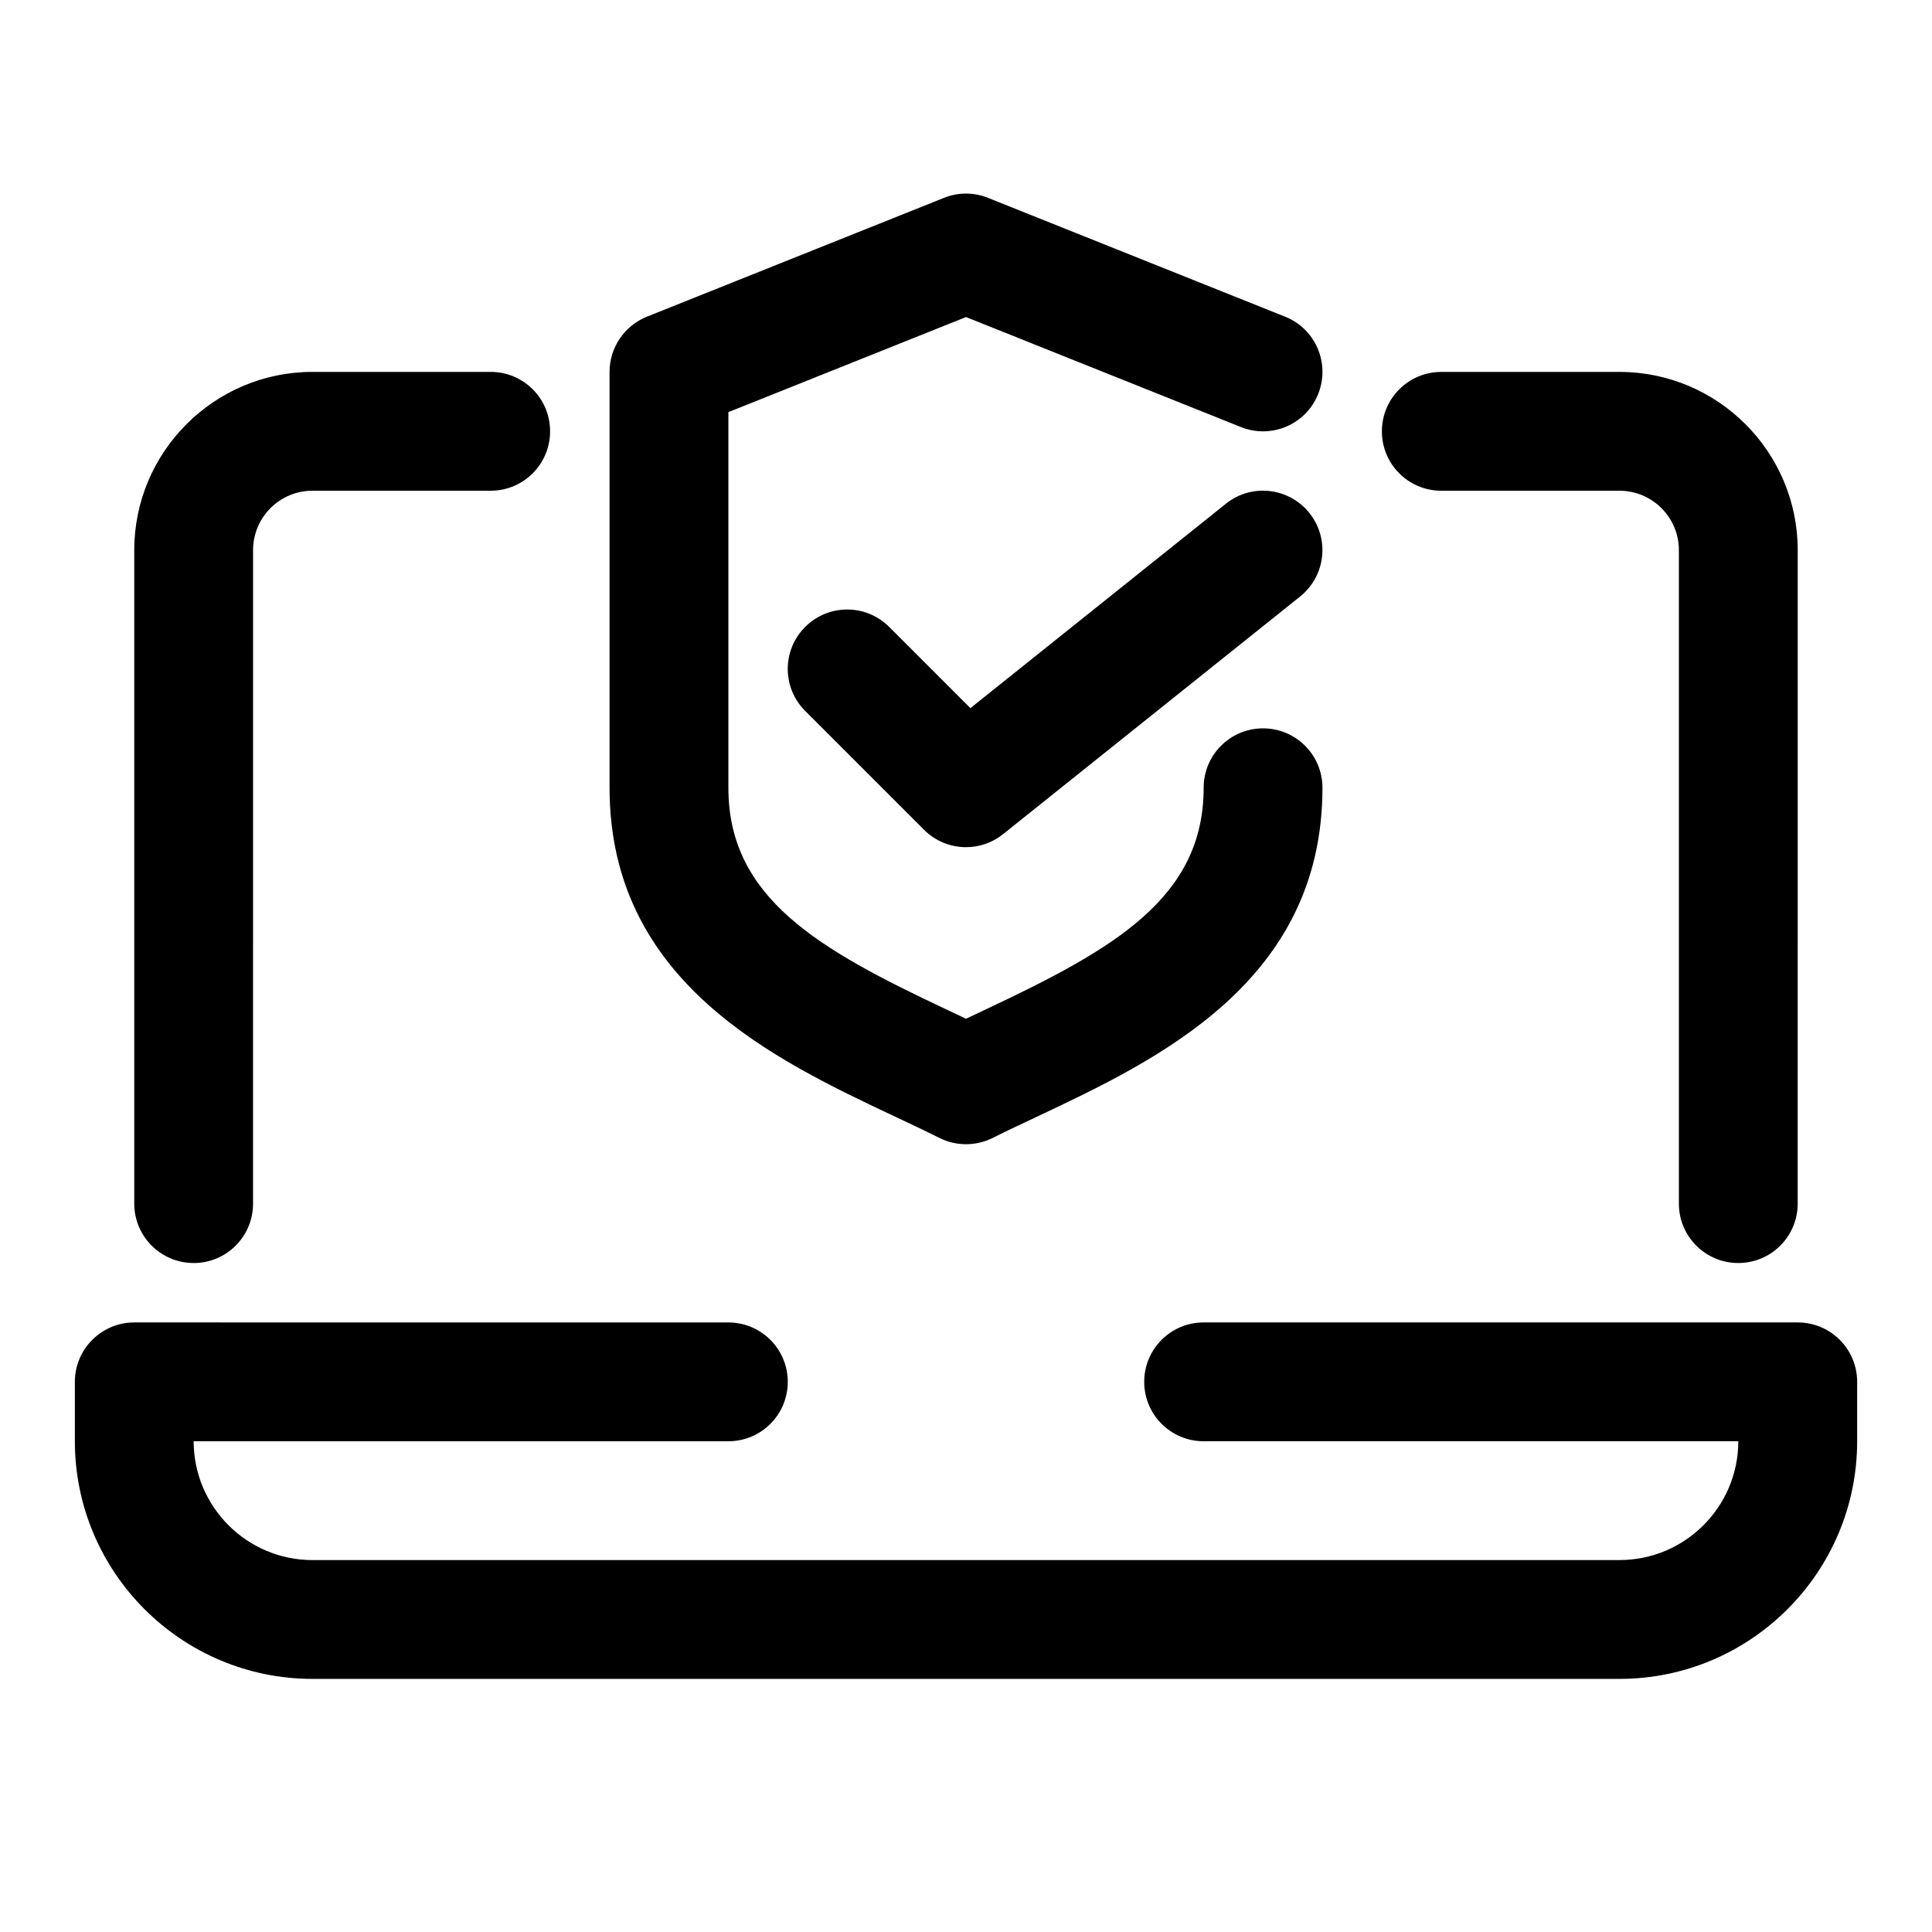
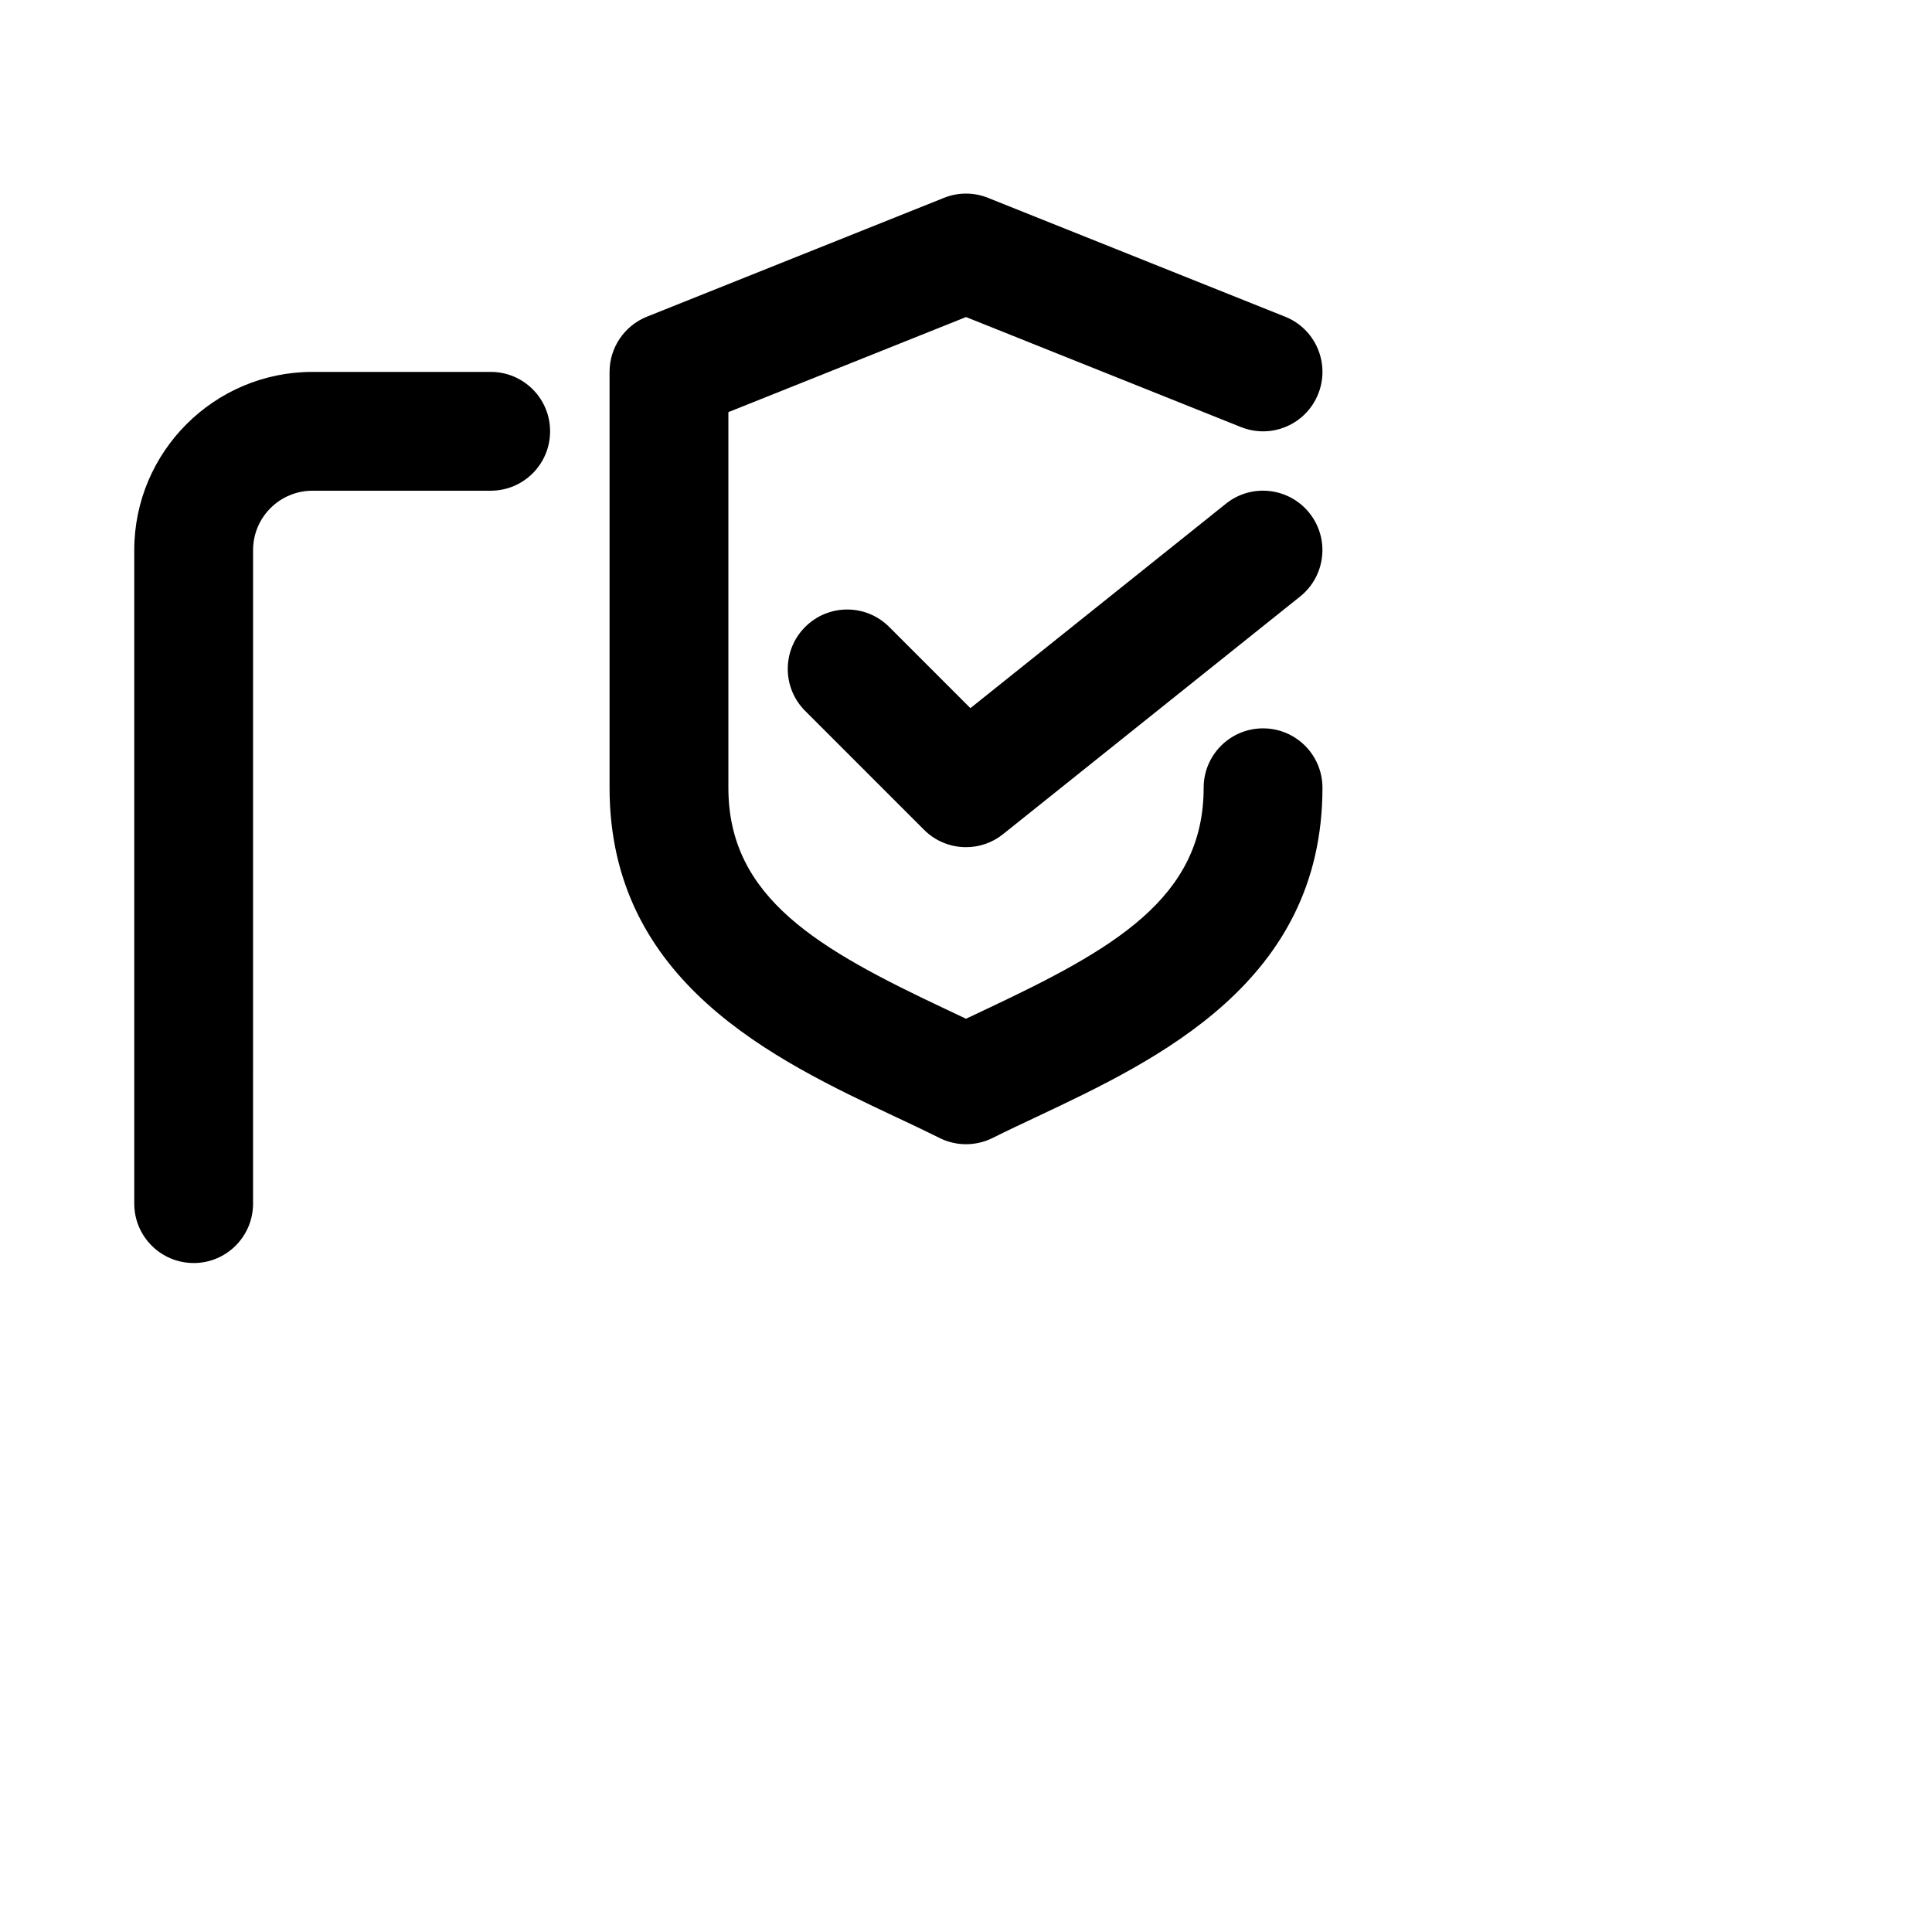
<svg xmlns="http://www.w3.org/2000/svg" fill="#000000" width="800px" height="800px" version="1.1" viewBox="144 144 512 512">
  <g>
-     <path d="m620.41 494.46h-157.44c-8.691 0-15.742 7.039-15.742 15.742 0 8.707 7.055 15.742 15.742 15.742h141.7c0 17.367-14.121 31.488-31.488 31.488l-346.37 0.004c-17.367 0-31.488-14.121-31.488-31.488h141.7c8.691 0 15.742-7.039 15.742-15.742 0-8.707-7.055-15.742-15.742-15.742l-157.44-0.004c-8.691 0-15.742 7.039-15.742 15.742v15.742c0 34.73 28.246 62.977 62.977 62.977h346.37c34.73 0 62.977-28.246 62.977-62.977v-15.742c0-8.703-7.055-15.742-15.746-15.742z" />
-     <path d="m525.95 274.05h47.23c8.676 0 15.742 7.055 15.742 15.742v173.18c0 8.707 7.055 15.742 15.742 15.742 8.691 0 15.742-7.039 15.742-15.742l0.008-173.18c0-26.039-21.191-47.23-47.23-47.23h-47.23c-8.691 0-15.742 7.039-15.742 15.742-0.004 8.707 7.051 15.746 15.738 15.746z" />
    <path d="m195.32 478.72c8.691 0 15.742-7.039 15.742-15.742l0.004-173.19c0-8.691 7.07-15.742 15.742-15.742h47.23c8.691 0 15.742-7.039 15.742-15.742 0.004-8.711-7.047-15.746-15.738-15.746h-47.234c-26.039 0-47.23 21.191-47.23 47.23v173.18c0 8.707 7.055 15.746 15.742 15.746z" />
    <path d="m381.25 439.94c4.062 1.906 7.996 3.762 11.715 5.621 2.203 1.117 4.629 1.668 7.039 1.668s4.832-0.551 7.039-1.652c3.715-1.859 7.652-3.715 11.715-5.621 31.957-15.082 75.707-35.691 75.707-87.191 0-8.707-7.055-15.742-15.742-15.742-8.691 0-15.742 7.039-15.742 15.742 0 29.254-23.898 42.793-57.656 58.695-1.793 0.867-3.574 1.684-5.32 2.519-1.746-0.836-3.527-1.652-5.32-2.519-33.758-15.902-57.656-29.441-57.656-58.695v-99.551l62.977-25.191 72.863 29.156c8.094 3.227 17.238-0.691 20.469-8.785 3.227-8.078-0.691-17.238-8.77-20.469l-78.719-31.488c-3.762-1.512-7.934-1.512-11.699 0l-78.719 31.488c-5.973 2.414-9.891 8.191-9.891 14.633v110.21c0 51.5 43.75 72.109 75.711 87.176z" />
    <path d="m468.88 277.49-67.715 54.176-21.523-21.523c-6.156-6.156-16.105-6.156-22.262 0s-6.156 16.105 0 22.262l31.488 31.488c3.055 3.059 7.086 4.617 11.133 4.617 3.465 0 6.941-1.133 9.824-3.449l78.719-62.977c6.801-5.449 7.887-15.352 2.457-22.137-5.434-6.785-15.336-7.902-22.121-2.457z" />
  </g>
</svg>